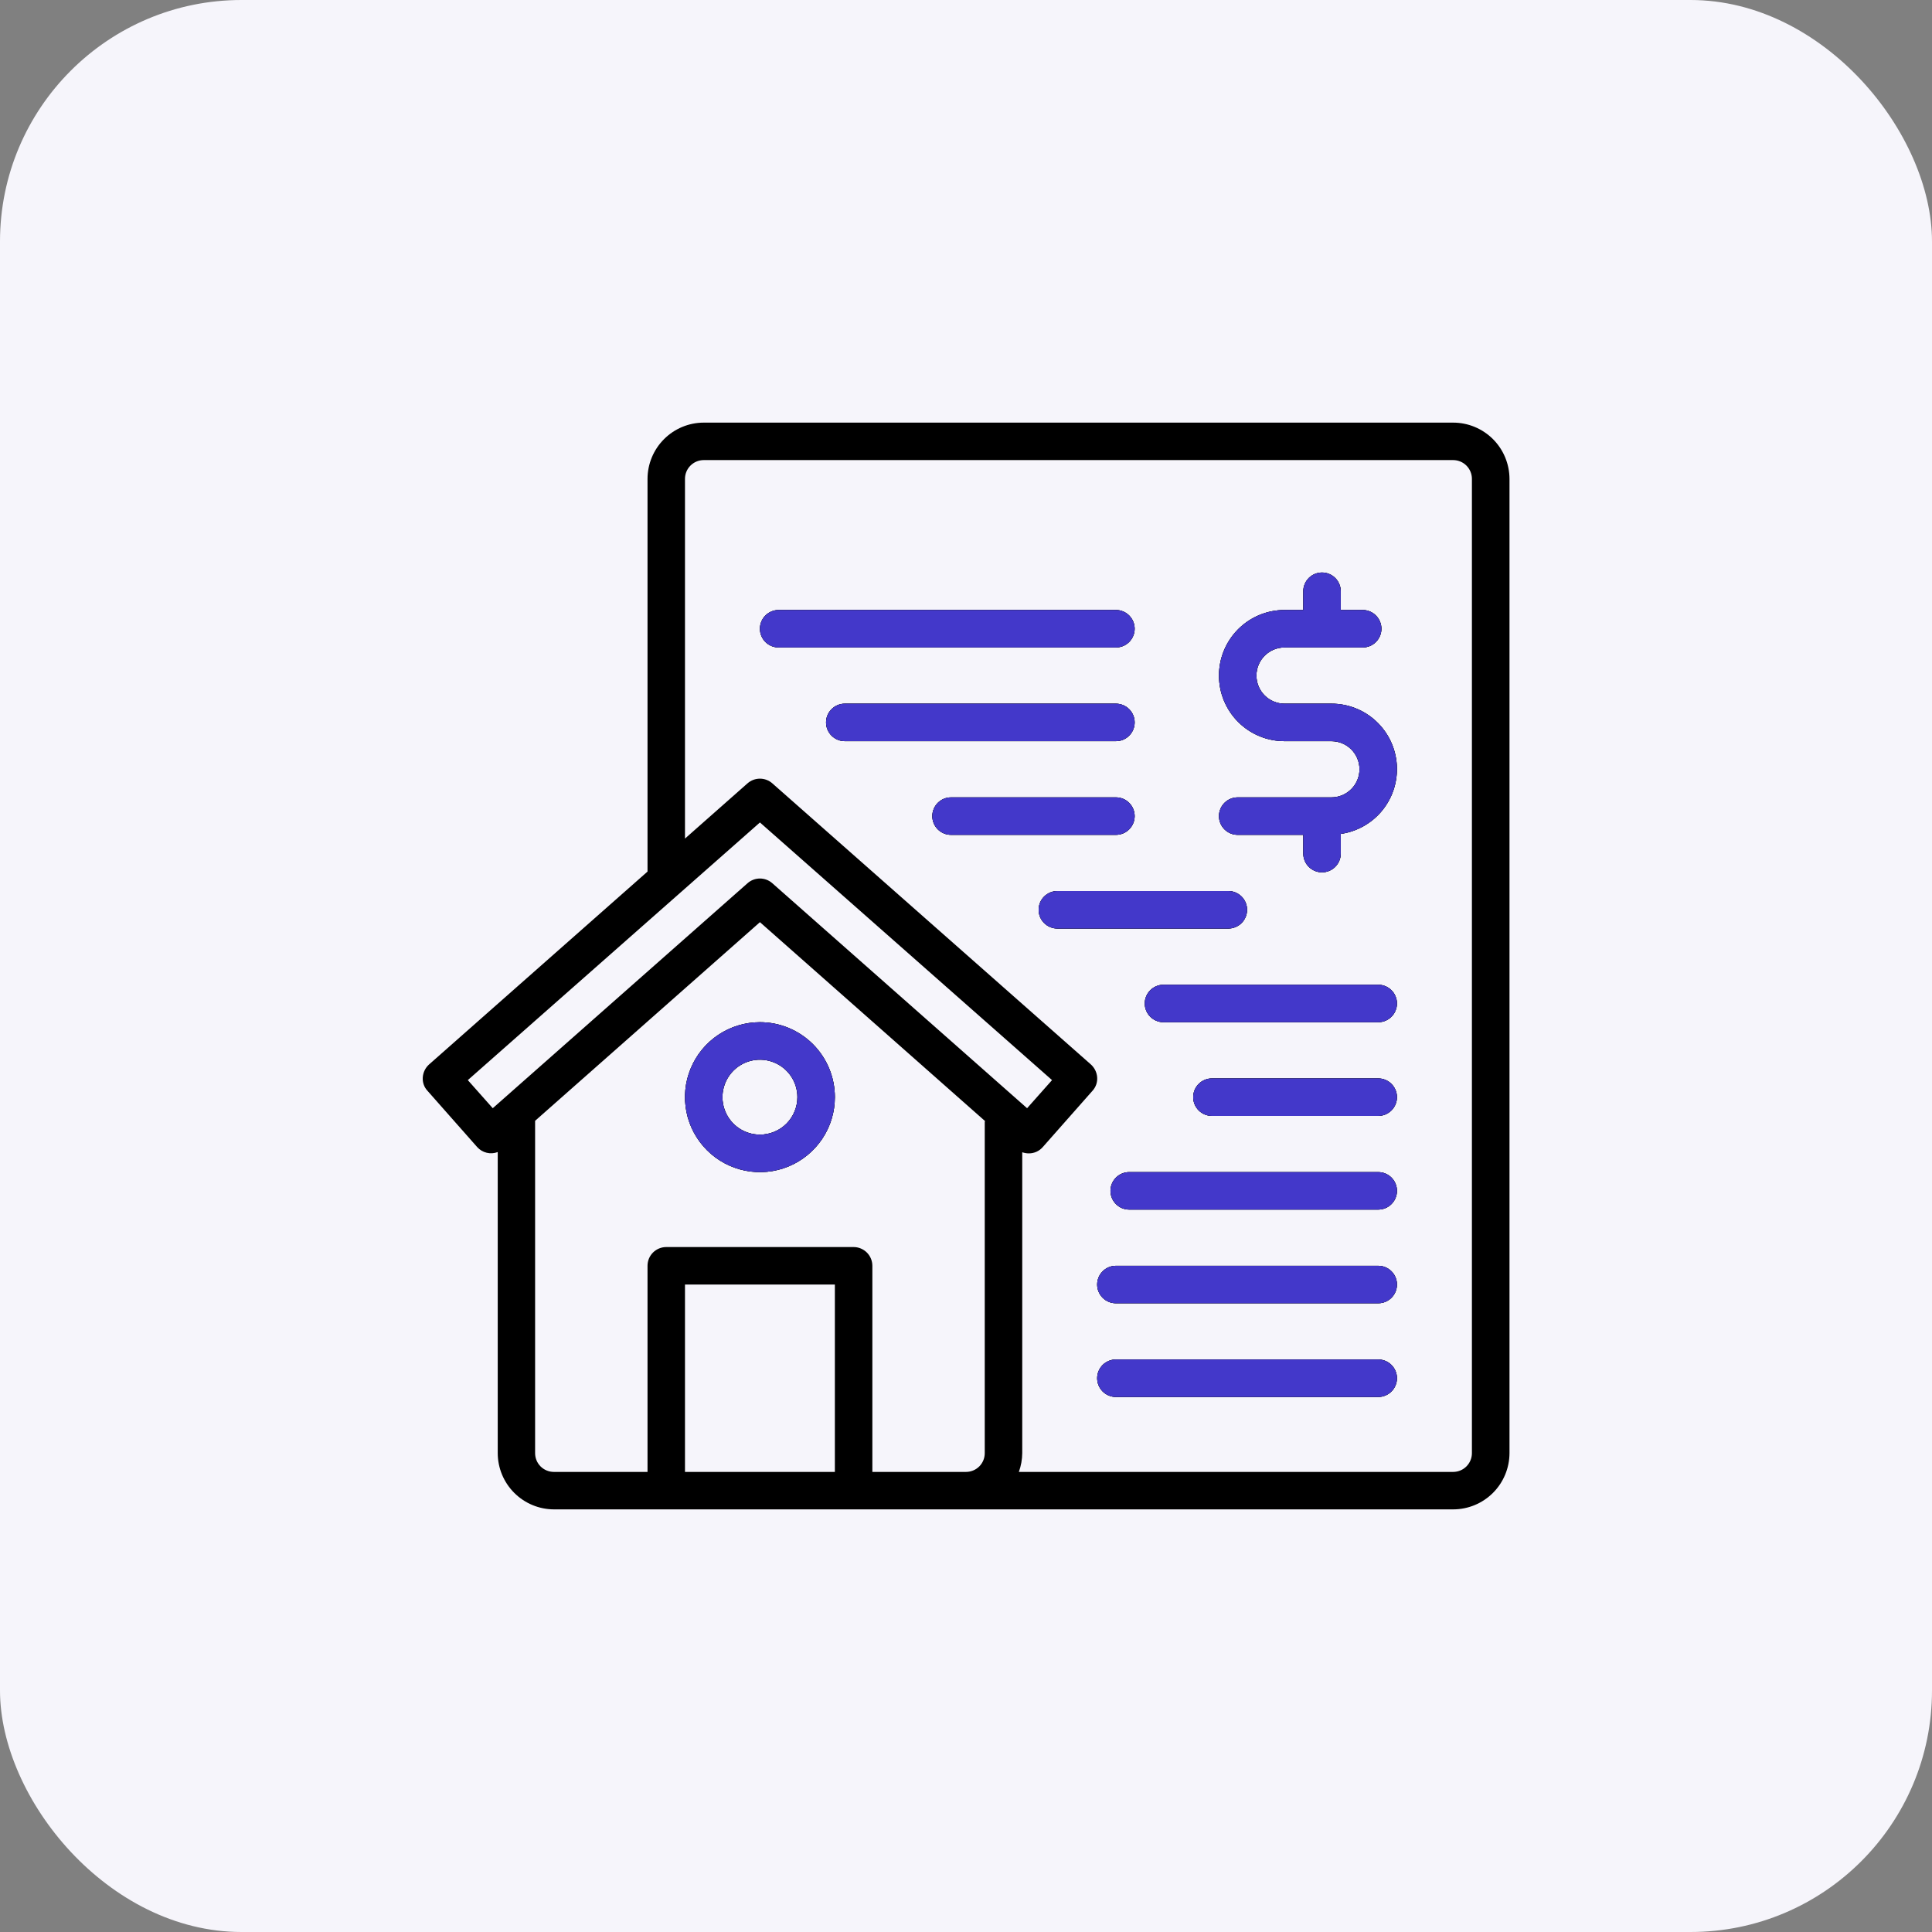
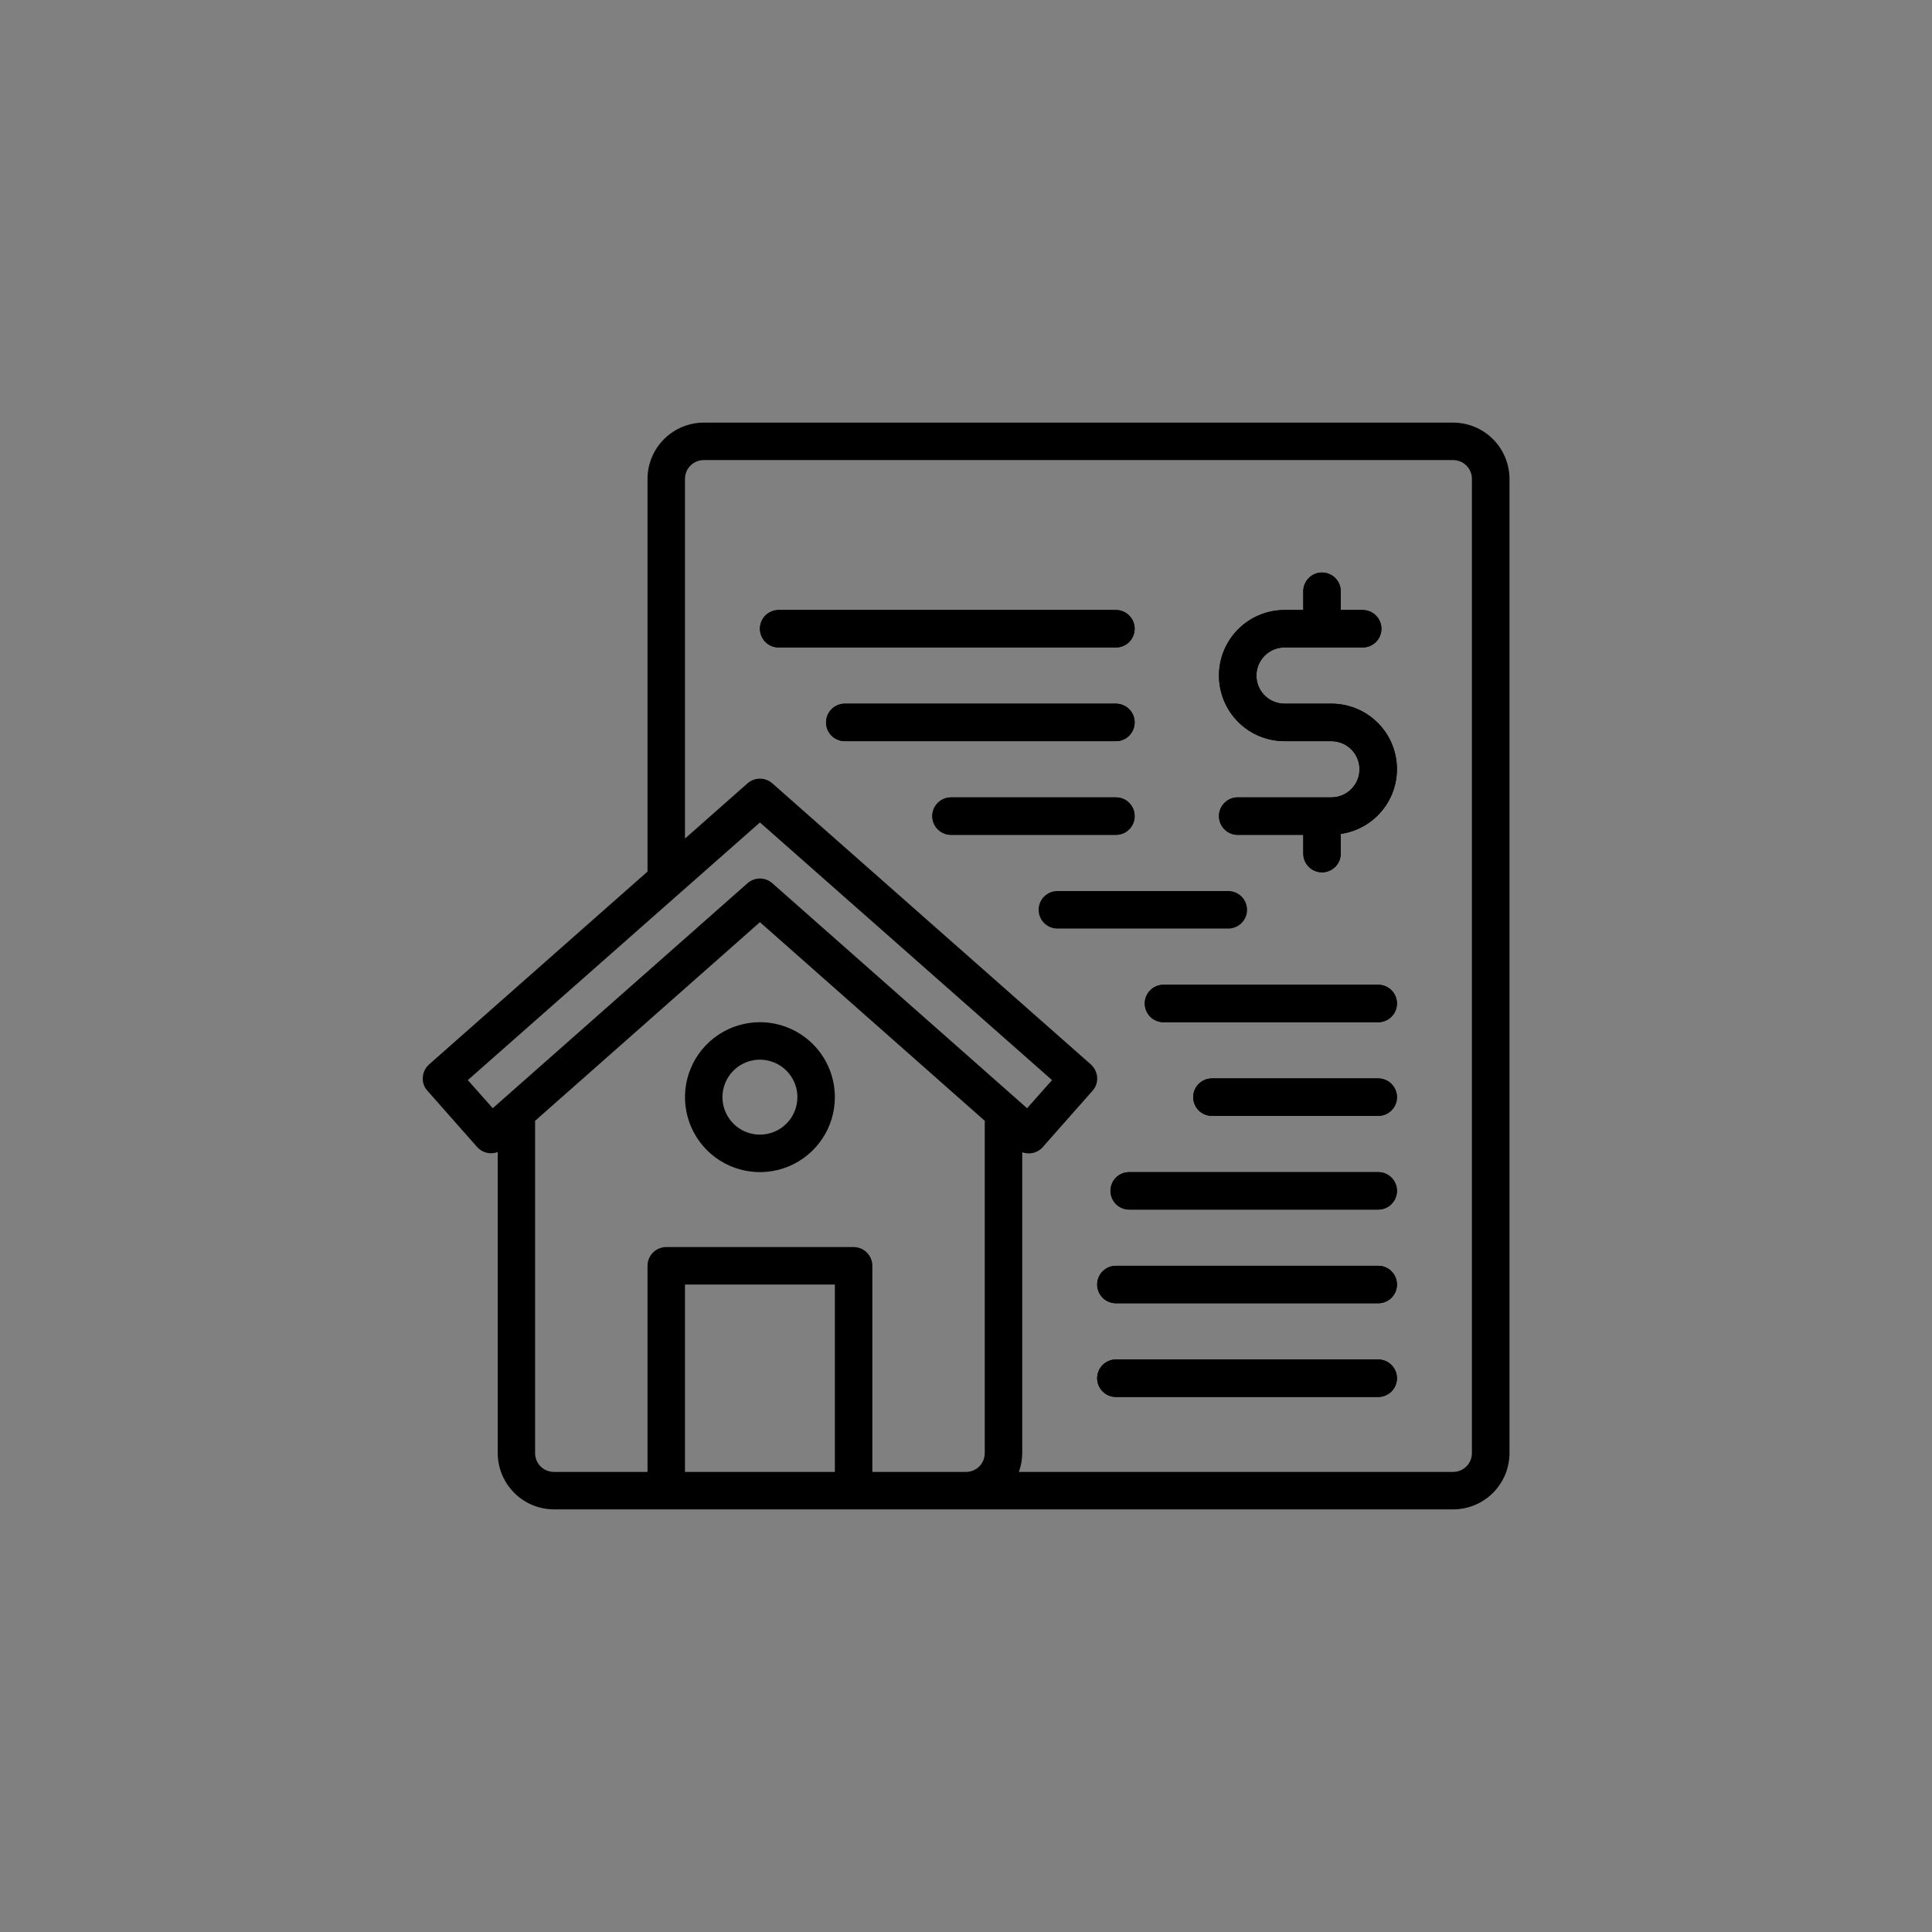
<svg xmlns="http://www.w3.org/2000/svg" width="64" height="64" viewBox="0 0 64 64" fill="none">
  <rect x="0" y="0" width="64" height="64" fill="#808080" stroke="none" />
-   <rect width="64" height="64" rx="8" fill="#F6F5FB" />
  <g clip-path="url(#clip0_1_297)">
-     <path d="M25.174 33.862C24.683 33.862 24.203 34.008 23.794 34.281C23.386 34.553 23.068 34.941 22.88 35.395C22.692 35.848 22.643 36.348 22.739 36.829C22.834 37.311 23.071 37.753 23.418 38.1C23.765 38.448 24.208 38.684 24.689 38.78C25.171 38.876 25.67 38.827 26.124 38.639C26.577 38.451 26.965 38.132 27.238 37.724C27.511 37.316 27.656 36.836 27.656 36.345C27.656 35.686 27.395 35.055 26.929 34.589C26.463 34.124 25.832 33.862 25.174 33.862ZM25.174 37.586C24.928 37.586 24.688 37.513 24.484 37.377C24.28 37.241 24.121 37.047 24.027 36.82C23.933 36.593 23.908 36.343 23.956 36.103C24.004 35.862 24.122 35.641 24.296 35.467C24.469 35.293 24.691 35.175 24.931 35.127C25.172 35.079 25.422 35.104 25.648 35.198C25.875 35.292 26.069 35.451 26.206 35.655C26.342 35.859 26.415 36.099 26.415 36.345C26.415 36.674 26.284 36.99 26.051 37.223C25.819 37.455 25.503 37.586 25.174 37.586Z" fill="black" />
    <path d="M48.138 14H23.311C22.818 14.001 22.345 14.198 21.997 14.547C21.648 14.896 21.451 15.369 21.45 15.862V28.872L14.216 35.259C14.093 35.368 14.017 35.522 14.005 35.687C13.999 35.768 14.009 35.85 14.036 35.927C14.062 36.004 14.105 36.074 14.161 36.134L15.805 37.996C15.889 38.09 15.999 38.156 16.121 38.186C16.243 38.216 16.371 38.208 16.488 38.163V48.138C16.489 48.631 16.686 49.104 17.035 49.453C17.384 49.802 17.857 49.999 18.35 50H48.142C48.635 49.999 49.108 49.802 49.457 49.453C49.806 49.104 50.002 48.631 50.004 48.138V15.862C50.002 15.368 49.805 14.895 49.456 14.546C49.106 14.197 48.632 14 48.138 14ZM16.323 36.711L15.497 35.78L25.174 27.245L34.85 35.78L34.024 36.711L25.583 29.257C25.47 29.157 25.324 29.102 25.174 29.102C25.023 29.102 24.877 29.157 24.764 29.257L16.323 36.711ZM27.656 48.759H22.691V42.552H27.656V48.759ZM32.621 37.176V48.138C32.621 48.303 32.556 48.46 32.44 48.577C32.323 48.693 32.165 48.759 32.001 48.759H28.898V41.931C28.898 41.766 28.832 41.608 28.716 41.492C28.599 41.376 28.441 41.31 28.277 41.31H22.07C21.906 41.31 21.748 41.376 21.631 41.492C21.515 41.608 21.45 41.766 21.45 41.931V48.759H18.346C18.182 48.759 18.024 48.693 17.907 48.577C17.791 48.46 17.726 48.303 17.726 48.138V37.128L25.174 30.548L32.628 37.134C32.624 37.148 32.622 37.162 32.621 37.176ZM48.759 48.138C48.759 48.303 48.693 48.46 48.577 48.577C48.461 48.693 48.303 48.759 48.138 48.759H33.751C33.823 48.56 33.861 48.35 33.863 48.138V38.17C33.932 38.194 34.006 38.207 34.08 38.207C34.168 38.208 34.256 38.189 34.336 38.153C34.416 38.116 34.488 38.063 34.545 37.996L36.19 36.134C36.245 36.074 36.287 36.003 36.314 35.926C36.34 35.849 36.351 35.768 36.345 35.687C36.333 35.522 36.257 35.369 36.134 35.259L25.583 25.948C25.47 25.849 25.324 25.794 25.174 25.794C25.023 25.794 24.877 25.849 24.764 25.948L22.691 27.779V15.862C22.691 15.697 22.756 15.54 22.873 15.423C22.989 15.307 23.147 15.241 23.311 15.241H48.138C48.303 15.241 48.461 15.307 48.577 15.423C48.693 15.54 48.759 15.697 48.759 15.862V48.138ZM45.655 32.621H38.543C38.378 32.621 38.22 32.686 38.104 32.803C37.987 32.919 37.922 33.077 37.922 33.241C37.922 33.406 37.987 33.564 38.104 33.68C38.22 33.797 38.378 33.862 38.543 33.862H45.655C45.82 33.862 45.978 33.797 46.094 33.68C46.211 33.564 46.276 33.406 46.276 33.241C46.276 33.077 46.211 32.919 46.094 32.803C45.978 32.686 45.82 32.621 45.655 32.621ZM45.655 35.724H40.147C39.982 35.724 39.825 35.789 39.708 35.906C39.592 36.022 39.526 36.18 39.526 36.345C39.526 36.509 39.592 36.667 39.708 36.784C39.825 36.9 39.982 36.965 40.147 36.965H45.655C45.82 36.965 45.978 36.9 46.094 36.784C46.211 36.667 46.276 36.509 46.276 36.345C46.276 36.18 46.211 36.022 46.094 35.906C45.978 35.789 45.82 35.724 45.655 35.724ZM45.655 38.828H37.407C37.242 38.828 37.084 38.893 36.968 39.009C36.852 39.126 36.786 39.284 36.786 39.448C36.786 39.613 36.852 39.771 36.968 39.887C37.084 40.004 37.242 40.069 37.407 40.069H45.655C45.82 40.069 45.978 40.004 46.094 39.887C46.211 39.771 46.276 39.613 46.276 39.448C46.276 39.284 46.211 39.126 46.094 39.009C45.978 38.893 45.82 38.828 45.655 38.828ZM45.655 41.931H36.966C36.801 41.931 36.644 41.996 36.527 42.113C36.411 42.229 36.345 42.387 36.345 42.552C36.345 42.716 36.411 42.874 36.527 42.991C36.644 43.107 36.801 43.172 36.966 43.172H45.655C45.82 43.172 45.978 43.107 46.094 42.991C46.211 42.874 46.276 42.716 46.276 42.552C46.276 42.387 46.211 42.229 46.094 42.113C45.978 41.996 45.82 41.931 45.655 41.931ZM45.655 45.035H36.966C36.801 45.035 36.644 45.1 36.527 45.216C36.411 45.333 36.345 45.49 36.345 45.655C36.345 45.82 36.411 45.978 36.527 46.094C36.644 46.211 36.801 46.276 36.966 46.276H45.655C45.82 46.276 45.978 46.211 46.094 46.094C46.211 45.978 46.276 45.82 46.276 45.655C46.276 45.49 46.211 45.333 46.094 45.216C45.978 45.1 45.82 45.035 45.655 45.035ZM44.104 23.31H42.552C42.305 23.31 42.068 23.212 41.894 23.038C41.719 22.863 41.621 22.626 41.621 22.379C41.621 22.132 41.719 21.896 41.894 21.721C42.068 21.546 42.305 21.448 42.552 21.448H45.14C45.305 21.448 45.463 21.383 45.579 21.267C45.696 21.15 45.761 20.992 45.761 20.828C45.761 20.663 45.696 20.505 45.579 20.389C45.463 20.272 45.305 20.207 45.14 20.207H44.414V19.586C44.414 19.422 44.349 19.264 44.232 19.147C44.116 19.031 43.958 18.965 43.793 18.965C43.629 18.965 43.471 19.031 43.355 19.147C43.238 19.264 43.173 19.422 43.173 19.586V20.207H42.552C41.976 20.207 41.423 20.436 41.016 20.843C40.609 21.251 40.38 21.803 40.38 22.379C40.38 22.956 40.609 23.508 41.016 23.915C41.423 24.323 41.976 24.552 42.552 24.552H44.104C44.351 24.552 44.587 24.65 44.762 24.824C44.937 24.999 45.035 25.236 45.035 25.483C45.035 25.73 44.937 25.966 44.762 26.141C44.587 26.316 44.351 26.414 44.104 26.414H41C40.836 26.414 40.678 26.479 40.562 26.596C40.445 26.712 40.38 26.87 40.38 27.035C40.38 27.199 40.445 27.357 40.562 27.473C40.678 27.59 40.836 27.655 41 27.655H43.173V28.276C43.173 28.441 43.238 28.598 43.355 28.715C43.471 28.831 43.629 28.897 43.793 28.897C43.958 28.897 44.116 28.831 44.232 28.715C44.349 28.598 44.414 28.441 44.414 28.276V27.624C44.957 27.547 45.451 27.266 45.795 26.839C46.14 26.412 46.309 25.87 46.27 25.323C46.231 24.775 45.985 24.263 45.583 23.89C45.181 23.516 44.652 23.309 44.104 23.31ZM41.311 30.138C41.311 29.973 41.245 29.815 41.129 29.699C41.013 29.583 40.855 29.517 40.69 29.517H35.026C34.862 29.517 34.704 29.583 34.588 29.699C34.471 29.815 34.406 29.973 34.406 30.138C34.406 30.302 34.471 30.46 34.588 30.577C34.704 30.693 34.862 30.759 35.026 30.759H40.69C40.772 30.759 40.852 30.743 40.928 30.711C41.003 30.68 41.071 30.634 41.129 30.577C41.187 30.519 41.232 30.451 41.264 30.375C41.295 30.3 41.311 30.219 41.311 30.138ZM37.587 20.828C37.587 20.663 37.521 20.505 37.405 20.389C37.289 20.272 37.131 20.207 36.966 20.207H25.794C25.63 20.207 25.472 20.272 25.355 20.389C25.239 20.505 25.174 20.663 25.174 20.828C25.174 20.992 25.239 21.15 25.355 21.267C25.472 21.383 25.63 21.448 25.794 21.448H36.966C37.048 21.448 37.128 21.432 37.204 21.401C37.279 21.37 37.347 21.324 37.405 21.267C37.463 21.209 37.508 21.14 37.539 21.065C37.571 20.99 37.587 20.909 37.587 20.828ZM37.587 23.931C37.587 23.766 37.521 23.608 37.405 23.492C37.289 23.376 37.131 23.31 36.966 23.31H27.985C27.82 23.31 27.663 23.376 27.546 23.492C27.43 23.608 27.364 23.766 27.364 23.931C27.364 24.096 27.43 24.253 27.546 24.37C27.663 24.486 27.82 24.552 27.985 24.552H36.966C37.048 24.552 37.128 24.536 37.204 24.505C37.279 24.473 37.347 24.428 37.405 24.37C37.463 24.312 37.508 24.244 37.539 24.169C37.571 24.093 37.587 24.012 37.587 23.931ZM37.587 27.035C37.587 26.87 37.521 26.712 37.405 26.596C37.289 26.479 37.131 26.414 36.966 26.414H31.504C31.34 26.414 31.182 26.479 31.065 26.596C30.949 26.712 30.884 26.87 30.884 27.035C30.884 27.199 30.949 27.357 31.065 27.473C31.182 27.59 31.34 27.655 31.504 27.655H36.966C37.048 27.655 37.128 27.639 37.204 27.608C37.279 27.577 37.347 27.531 37.405 27.473C37.463 27.416 37.508 27.347 37.539 27.272C37.571 27.197 37.587 27.116 37.587 27.035Z" fill="black" />
    <path d="M25.174 33.862C24.683 33.862 24.203 34.008 23.794 34.281C23.386 34.553 23.068 34.941 22.88 35.395C22.692 35.848 22.643 36.348 22.739 36.829C22.834 37.311 23.071 37.753 23.418 38.1C23.765 38.448 24.208 38.684 24.689 38.78C25.171 38.876 25.67 38.827 26.124 38.639C26.577 38.451 26.965 38.132 27.238 37.724C27.511 37.316 27.656 36.836 27.656 36.345C27.656 35.686 27.395 35.055 26.929 34.589C26.463 34.124 25.832 33.862 25.174 33.862ZM25.174 37.586C24.928 37.586 24.688 37.513 24.484 37.377C24.28 37.241 24.121 37.047 24.027 36.82C23.933 36.593 23.908 36.343 23.956 36.103C24.004 35.862 24.122 35.641 24.296 35.467C24.469 35.293 24.691 35.175 24.931 35.127C25.172 35.079 25.422 35.104 25.648 35.198C25.875 35.292 26.069 35.451 26.206 35.655C26.342 35.859 26.415 36.099 26.415 36.345C26.415 36.674 26.284 36.99 26.051 37.223C25.819 37.455 25.503 37.586 25.174 37.586Z" fill="black" />
    <path d="M36.966 27.655H31.504C31.34 27.655 31.182 27.59 31.065 27.473C30.949 27.357 30.884 27.199 30.884 27.035C30.884 26.87 30.949 26.712 31.065 26.596C31.182 26.479 31.34 26.414 31.504 26.414H36.966C37.131 26.414 37.289 26.479 37.405 26.596C37.521 26.712 37.587 26.87 37.587 27.035C37.587 27.199 37.521 27.357 37.405 27.473C37.289 27.59 37.131 27.655 36.966 27.655Z" fill="black" />
    <path d="M36.966 24.552H27.985C27.82 24.552 27.663 24.486 27.546 24.37C27.43 24.253 27.364 24.096 27.364 23.931C27.364 23.766 27.43 23.608 27.546 23.492C27.663 23.376 27.82 23.31 27.985 23.31H36.966C37.131 23.31 37.289 23.376 37.405 23.492C37.521 23.608 37.587 23.766 37.587 23.931C37.587 24.096 37.521 24.253 37.405 24.37C37.289 24.486 37.131 24.552 36.966 24.552Z" fill="black" />
    <path d="M36.966 21.448H25.794C25.63 21.448 25.472 21.383 25.355 21.267C25.239 21.15 25.174 20.992 25.174 20.828C25.174 20.663 25.239 20.505 25.355 20.389C25.472 20.272 25.63 20.207 25.794 20.207H36.966C37.131 20.207 37.288 20.272 37.405 20.389C37.521 20.505 37.587 20.663 37.587 20.828C37.587 20.992 37.521 21.15 37.405 21.267C37.288 21.383 37.131 21.448 36.966 21.448Z" fill="black" />
-     <path d="M40.69 30.759H35.026C34.862 30.759 34.704 30.693 34.588 30.577C34.471 30.46 34.406 30.302 34.406 30.138C34.406 29.973 34.471 29.815 34.588 29.699C34.704 29.583 34.862 29.517 35.026 29.517H40.69C40.855 29.517 41.013 29.583 41.129 29.699C41.245 29.815 41.311 29.973 41.311 30.138C41.311 30.302 41.245 30.46 41.129 30.577C41.013 30.693 40.855 30.759 40.69 30.759Z" fill="black" />
    <path d="M45.035 25.483C45.035 25.236 44.937 24.999 44.762 24.825C44.587 24.65 44.351 24.552 44.104 24.552H42.552C41.976 24.552 41.423 24.323 41.016 23.916C40.609 23.508 40.38 22.956 40.38 22.379C40.38 21.803 40.609 21.251 41.016 20.843C41.423 20.436 41.976 20.207 42.552 20.207H43.173V19.586C43.173 19.422 43.238 19.264 43.355 19.147C43.471 19.031 43.629 18.966 43.793 18.966C43.958 18.966 44.116 19.031 44.232 19.147C44.349 19.264 44.414 19.422 44.414 19.586V20.207H45.14C45.305 20.207 45.463 20.272 45.579 20.389C45.696 20.505 45.761 20.663 45.761 20.828C45.761 20.992 45.696 21.15 45.579 21.267C45.463 21.383 45.305 21.448 45.14 21.448H42.552C42.305 21.448 42.068 21.546 41.894 21.721C41.719 21.896 41.621 22.132 41.621 22.379C41.621 22.626 41.719 22.863 41.894 23.038C42.068 23.212 42.305 23.31 42.552 23.31H44.104C44.652 23.309 45.181 23.516 45.583 23.89C45.985 24.263 46.231 24.775 46.27 25.323C46.309 25.87 46.14 26.412 45.795 26.839C45.451 27.266 44.957 27.547 44.414 27.624V28.276C44.414 28.441 44.349 28.598 44.232 28.715C44.116 28.831 43.958 28.897 43.793 28.897C43.629 28.897 43.471 28.831 43.355 28.715C43.238 28.598 43.173 28.441 43.173 28.276V27.655H41C40.836 27.655 40.678 27.59 40.562 27.473C40.445 27.357 40.38 27.199 40.38 27.035C40.38 26.87 40.445 26.712 40.562 26.596C40.678 26.479 40.836 26.414 41 26.414H44.104C44.351 26.414 44.587 26.316 44.762 26.141C44.937 25.967 45.035 25.73 45.035 25.483Z" fill="black" />
    <path d="M46.276 45.655C46.276 45.82 46.211 45.978 46.094 46.094C45.978 46.21 45.82 46.276 45.655 46.276H36.966C36.801 46.276 36.644 46.21 36.527 46.094C36.411 45.978 36.345 45.82 36.345 45.655C36.345 45.49 36.411 45.333 36.527 45.216C36.644 45.1 36.801 45.034 36.966 45.034H45.655C45.82 45.034 45.978 45.1 46.094 45.216C46.211 45.333 46.276 45.49 46.276 45.655Z" fill="black" />
    <path d="M46.276 42.552C46.276 42.716 46.211 42.874 46.094 42.991C45.978 43.107 45.82 43.172 45.655 43.172H36.966C36.801 43.172 36.644 43.107 36.527 42.991C36.411 42.874 36.345 42.716 36.345 42.552C36.345 42.387 36.411 42.229 36.527 42.113C36.644 41.996 36.801 41.931 36.966 41.931H45.655C45.82 41.931 45.978 41.996 46.094 42.113C46.211 42.229 46.276 42.387 46.276 42.552Z" fill="black" />
    <path d="M46.276 39.448C46.276 39.613 46.211 39.771 46.094 39.887C45.978 40.004 45.82 40.069 45.655 40.069H37.407C37.242 40.069 37.084 40.004 36.968 39.887C36.852 39.771 36.786 39.613 36.786 39.448C36.786 39.284 36.852 39.126 36.968 39.009C37.084 38.893 37.242 38.828 37.407 38.828H45.655C45.82 38.828 45.978 38.893 46.094 39.009C46.211 39.126 46.276 39.284 46.276 39.448Z" fill="black" />
    <path d="M46.276 36.345C46.276 36.509 46.211 36.667 46.094 36.784C45.978 36.9 45.82 36.965 45.655 36.965H40.147C39.982 36.965 39.825 36.9 39.708 36.784C39.592 36.667 39.526 36.509 39.526 36.345C39.526 36.18 39.592 36.022 39.708 35.906C39.825 35.789 39.982 35.724 40.147 35.724H45.655C45.82 35.724 45.978 35.789 46.094 35.906C46.211 36.022 46.276 36.18 46.276 36.345Z" fill="black" />
    <path d="M46.276 33.241C46.276 33.406 46.211 33.564 46.094 33.68C45.978 33.797 45.82 33.862 45.655 33.862H38.542C38.378 33.862 38.22 33.797 38.104 33.68C37.987 33.564 37.922 33.406 37.922 33.241C37.922 33.077 37.987 32.919 38.104 32.803C38.22 32.686 38.378 32.621 38.542 32.621H45.655C45.82 32.621 45.978 32.686 46.094 32.803C46.211 32.919 46.276 33.077 46.276 33.241Z" fill="black" />
-     <path d="M25.174 33.862C24.683 33.862 24.203 34.008 23.794 34.281C23.386 34.553 23.068 34.941 22.88 35.395C22.692 35.848 22.643 36.348 22.739 36.829C22.834 37.311 23.071 37.753 23.418 38.1C23.765 38.448 24.208 38.684 24.689 38.78C25.171 38.876 25.67 38.827 26.124 38.639C26.577 38.451 26.965 38.133 27.238 37.724C27.511 37.316 27.656 36.836 27.656 36.345C27.656 35.686 27.395 35.055 26.929 34.589C26.463 34.124 25.832 33.862 25.174 33.862ZM25.174 37.586C24.928 37.586 24.688 37.514 24.484 37.377C24.28 37.241 24.121 37.047 24.027 36.82C23.933 36.593 23.908 36.343 23.956 36.103C24.004 35.862 24.122 35.641 24.296 35.467C24.469 35.294 24.691 35.175 24.931 35.127C25.172 35.08 25.422 35.104 25.648 35.198C25.875 35.292 26.069 35.451 26.206 35.655C26.342 35.859 26.415 36.099 26.415 36.345C26.415 36.674 26.284 36.99 26.051 37.223C25.819 37.456 25.503 37.586 25.174 37.586ZM44.104 23.31H42.552C42.305 23.31 42.068 23.212 41.894 23.038C41.719 22.863 41.621 22.626 41.621 22.379C41.621 22.132 41.719 21.896 41.894 21.721C42.068 21.546 42.305 21.448 42.552 21.448H45.14C45.305 21.448 45.463 21.383 45.579 21.267C45.696 21.15 45.761 20.992 45.761 20.828C45.761 20.663 45.696 20.505 45.579 20.389C45.463 20.272 45.305 20.207 45.14 20.207H44.414V19.586C44.414 19.422 44.349 19.264 44.232 19.147C44.116 19.031 43.958 18.966 43.793 18.966C43.629 18.966 43.471 19.031 43.355 19.147C43.238 19.264 43.173 19.422 43.173 19.586V20.207H42.552C41.976 20.207 41.423 20.436 41.016 20.843C40.609 21.251 40.38 21.803 40.38 22.379C40.38 22.956 40.609 23.508 41.016 23.916C41.423 24.323 41.976 24.552 42.552 24.552H44.104C44.351 24.552 44.587 24.65 44.762 24.825C44.937 24.999 45.035 25.236 45.035 25.483C45.035 25.73 44.937 25.967 44.762 26.141C44.587 26.316 44.351 26.414 44.104 26.414H41C40.836 26.414 40.678 26.479 40.562 26.596C40.445 26.712 40.38 26.87 40.38 27.035C40.38 27.199 40.445 27.357 40.562 27.473C40.678 27.59 40.836 27.655 41 27.655H43.173V28.276C43.173 28.441 43.238 28.598 43.355 28.715C43.471 28.831 43.629 28.897 43.793 28.897C43.958 28.897 44.116 28.831 44.232 28.715C44.349 28.598 44.414 28.441 44.414 28.276V27.624C44.957 27.547 45.451 27.266 45.795 26.839C46.14 26.412 46.309 25.87 46.27 25.323C46.231 24.775 45.985 24.263 45.583 23.89C45.181 23.516 44.652 23.309 44.104 23.31ZM45.655 41.931H36.966C36.801 41.931 36.644 41.996 36.527 42.113C36.411 42.229 36.345 42.387 36.345 42.552C36.345 42.716 36.411 42.874 36.527 42.991C36.644 43.107 36.801 43.172 36.966 43.172H45.655C45.82 43.172 45.978 43.107 46.094 42.991C46.211 42.874 46.276 42.716 46.276 42.552C46.276 42.387 46.211 42.229 46.094 42.113C45.978 41.996 45.82 41.931 45.655 41.931ZM36.966 20.207H25.794C25.63 20.207 25.472 20.272 25.355 20.389C25.239 20.505 25.174 20.663 25.174 20.828C25.174 20.992 25.239 21.15 25.355 21.267C25.472 21.383 25.63 21.448 25.794 21.448H36.966C37.131 21.448 37.289 21.383 37.405 21.267C37.521 21.15 37.587 20.992 37.587 20.828C37.587 20.663 37.521 20.505 37.405 20.389C37.289 20.272 37.131 20.207 36.966 20.207ZM36.966 23.31H27.985C27.82 23.31 27.663 23.376 27.546 23.492C27.43 23.609 27.364 23.767 27.364 23.931C27.364 24.096 27.43 24.254 27.546 24.37C27.663 24.486 27.82 24.552 27.985 24.552H36.966C37.131 24.552 37.289 24.486 37.405 24.37C37.521 24.254 37.587 24.096 37.587 23.931C37.587 23.767 37.521 23.609 37.405 23.492C37.289 23.376 37.131 23.31 36.966 23.31ZM36.966 26.414H31.504C31.34 26.414 31.182 26.479 31.065 26.596C30.949 26.712 30.884 26.87 30.884 27.035C30.884 27.199 30.949 27.357 31.065 27.473C31.182 27.59 31.34 27.655 31.504 27.655H36.966C37.131 27.655 37.289 27.59 37.405 27.473C37.521 27.357 37.587 27.199 37.587 27.035C37.587 26.87 37.521 26.712 37.405 26.596C37.289 26.479 37.131 26.414 36.966 26.414ZM40.69 29.517H35.026C34.862 29.517 34.704 29.583 34.588 29.699C34.471 29.816 34.406 29.973 34.406 30.138C34.406 30.303 34.471 30.46 34.588 30.577C34.704 30.693 34.862 30.759 35.026 30.759H40.69C40.855 30.759 41.013 30.693 41.129 30.577C41.245 30.46 41.311 30.303 41.311 30.138C41.311 29.973 41.245 29.816 41.129 29.699C41.013 29.583 40.855 29.517 40.69 29.517ZM45.655 32.621H38.543C38.378 32.621 38.22 32.686 38.104 32.803C37.987 32.919 37.922 33.077 37.922 33.241C37.922 33.406 37.987 33.564 38.104 33.68C38.22 33.797 38.378 33.862 38.543 33.862H45.655C45.82 33.862 45.978 33.797 46.094 33.68C46.211 33.564 46.276 33.406 46.276 33.241C46.276 33.077 46.211 32.919 46.094 32.803C45.978 32.686 45.82 32.621 45.655 32.621ZM45.655 35.724H40.147C39.982 35.724 39.825 35.79 39.708 35.906C39.592 36.022 39.526 36.18 39.526 36.345C39.526 36.51 39.592 36.667 39.708 36.784C39.825 36.9 39.982 36.966 40.147 36.966H45.655C45.82 36.966 45.978 36.9 46.094 36.784C46.211 36.667 46.276 36.51 46.276 36.345C46.276 36.18 46.211 36.022 46.094 35.906C45.978 35.79 45.82 35.724 45.655 35.724ZM45.655 38.828H37.407C37.242 38.828 37.084 38.893 36.968 39.009C36.852 39.126 36.786 39.284 36.786 39.448C36.786 39.613 36.852 39.771 36.968 39.887C37.084 40.004 37.242 40.069 37.407 40.069H45.655C45.82 40.069 45.978 40.004 46.094 39.887C46.211 39.771 46.276 39.613 46.276 39.448C46.276 39.284 46.211 39.126 46.094 39.009C45.978 38.893 45.82 38.828 45.655 38.828ZM45.655 45.035H36.966C36.801 45.035 36.644 45.1 36.527 45.216C36.411 45.333 36.345 45.491 36.345 45.655C36.345 45.82 36.411 45.978 36.527 46.094C36.644 46.211 36.801 46.276 36.966 46.276H45.655C45.82 46.276 45.978 46.211 46.094 46.094C46.211 45.978 46.276 45.82 46.276 45.655C46.276 45.491 46.211 45.333 46.094 45.216C45.978 45.1 45.82 45.035 45.655 45.035Z" fill="#4338CA" />
  </g>
  <defs>
    <clipPath id="clip0_1_297">
      <rect width="36" height="36" fill="white" transform="translate(14 14)" />
    </clipPath>
  </defs>
</svg>